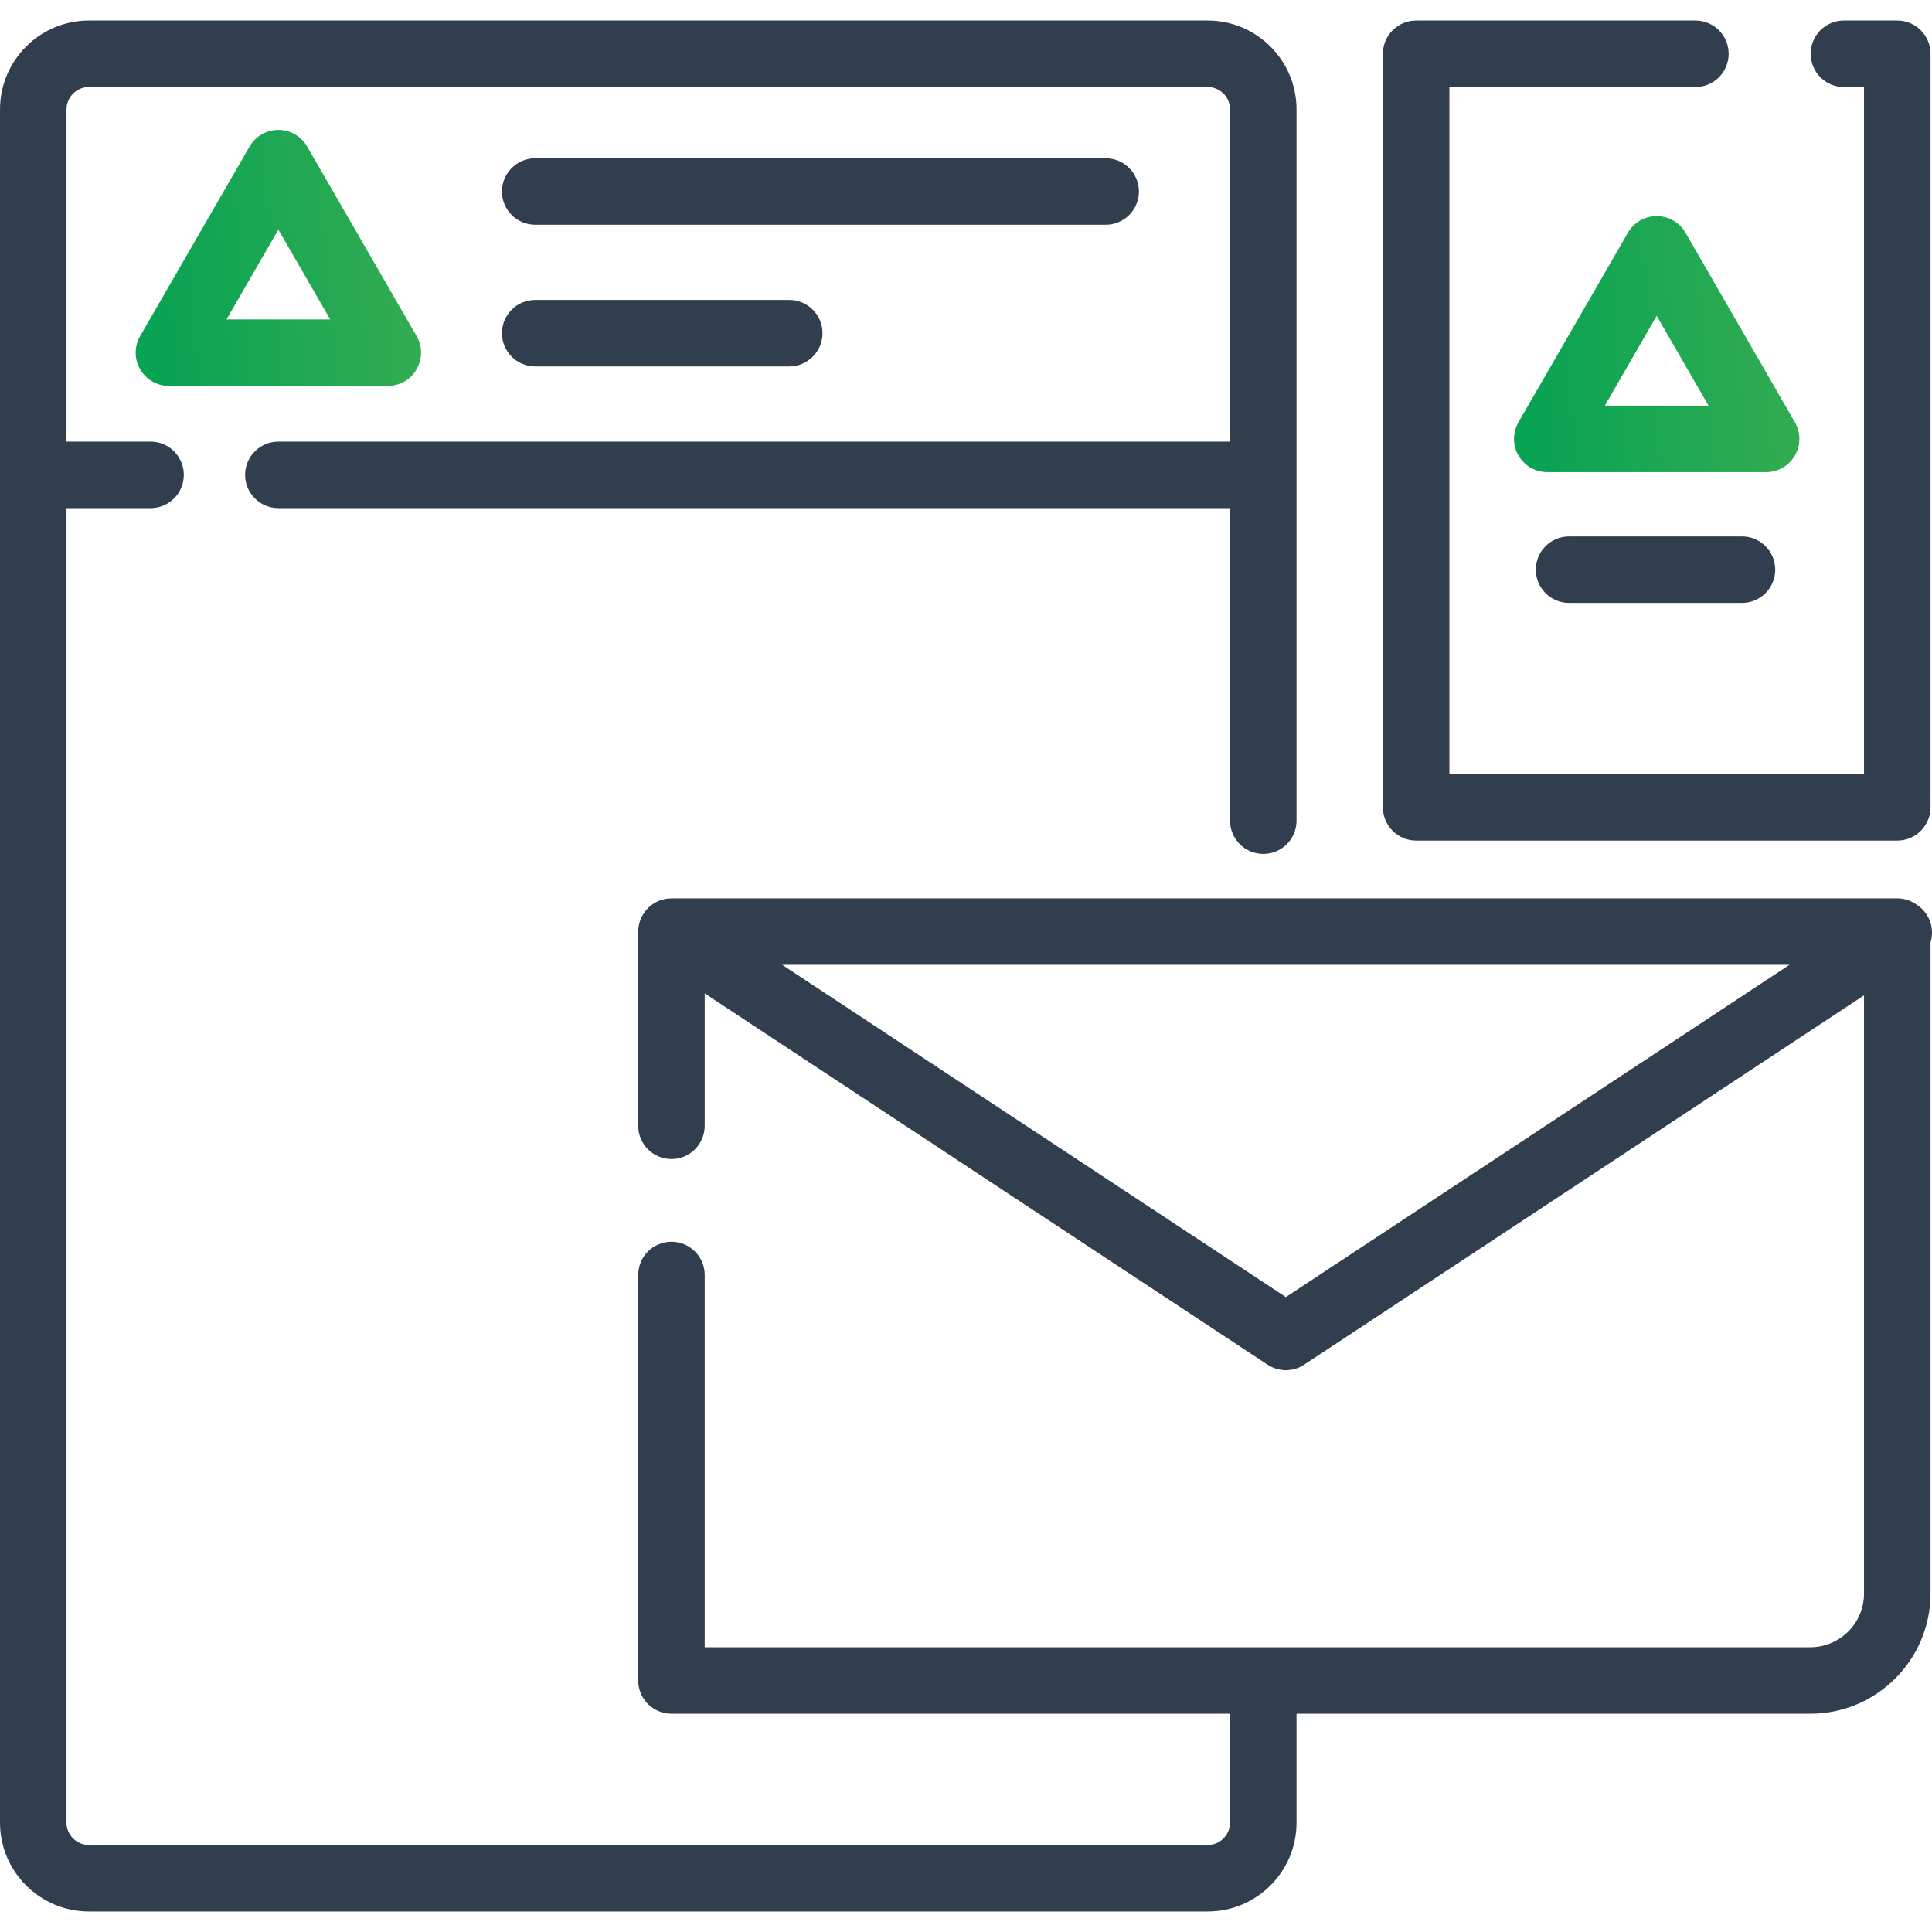
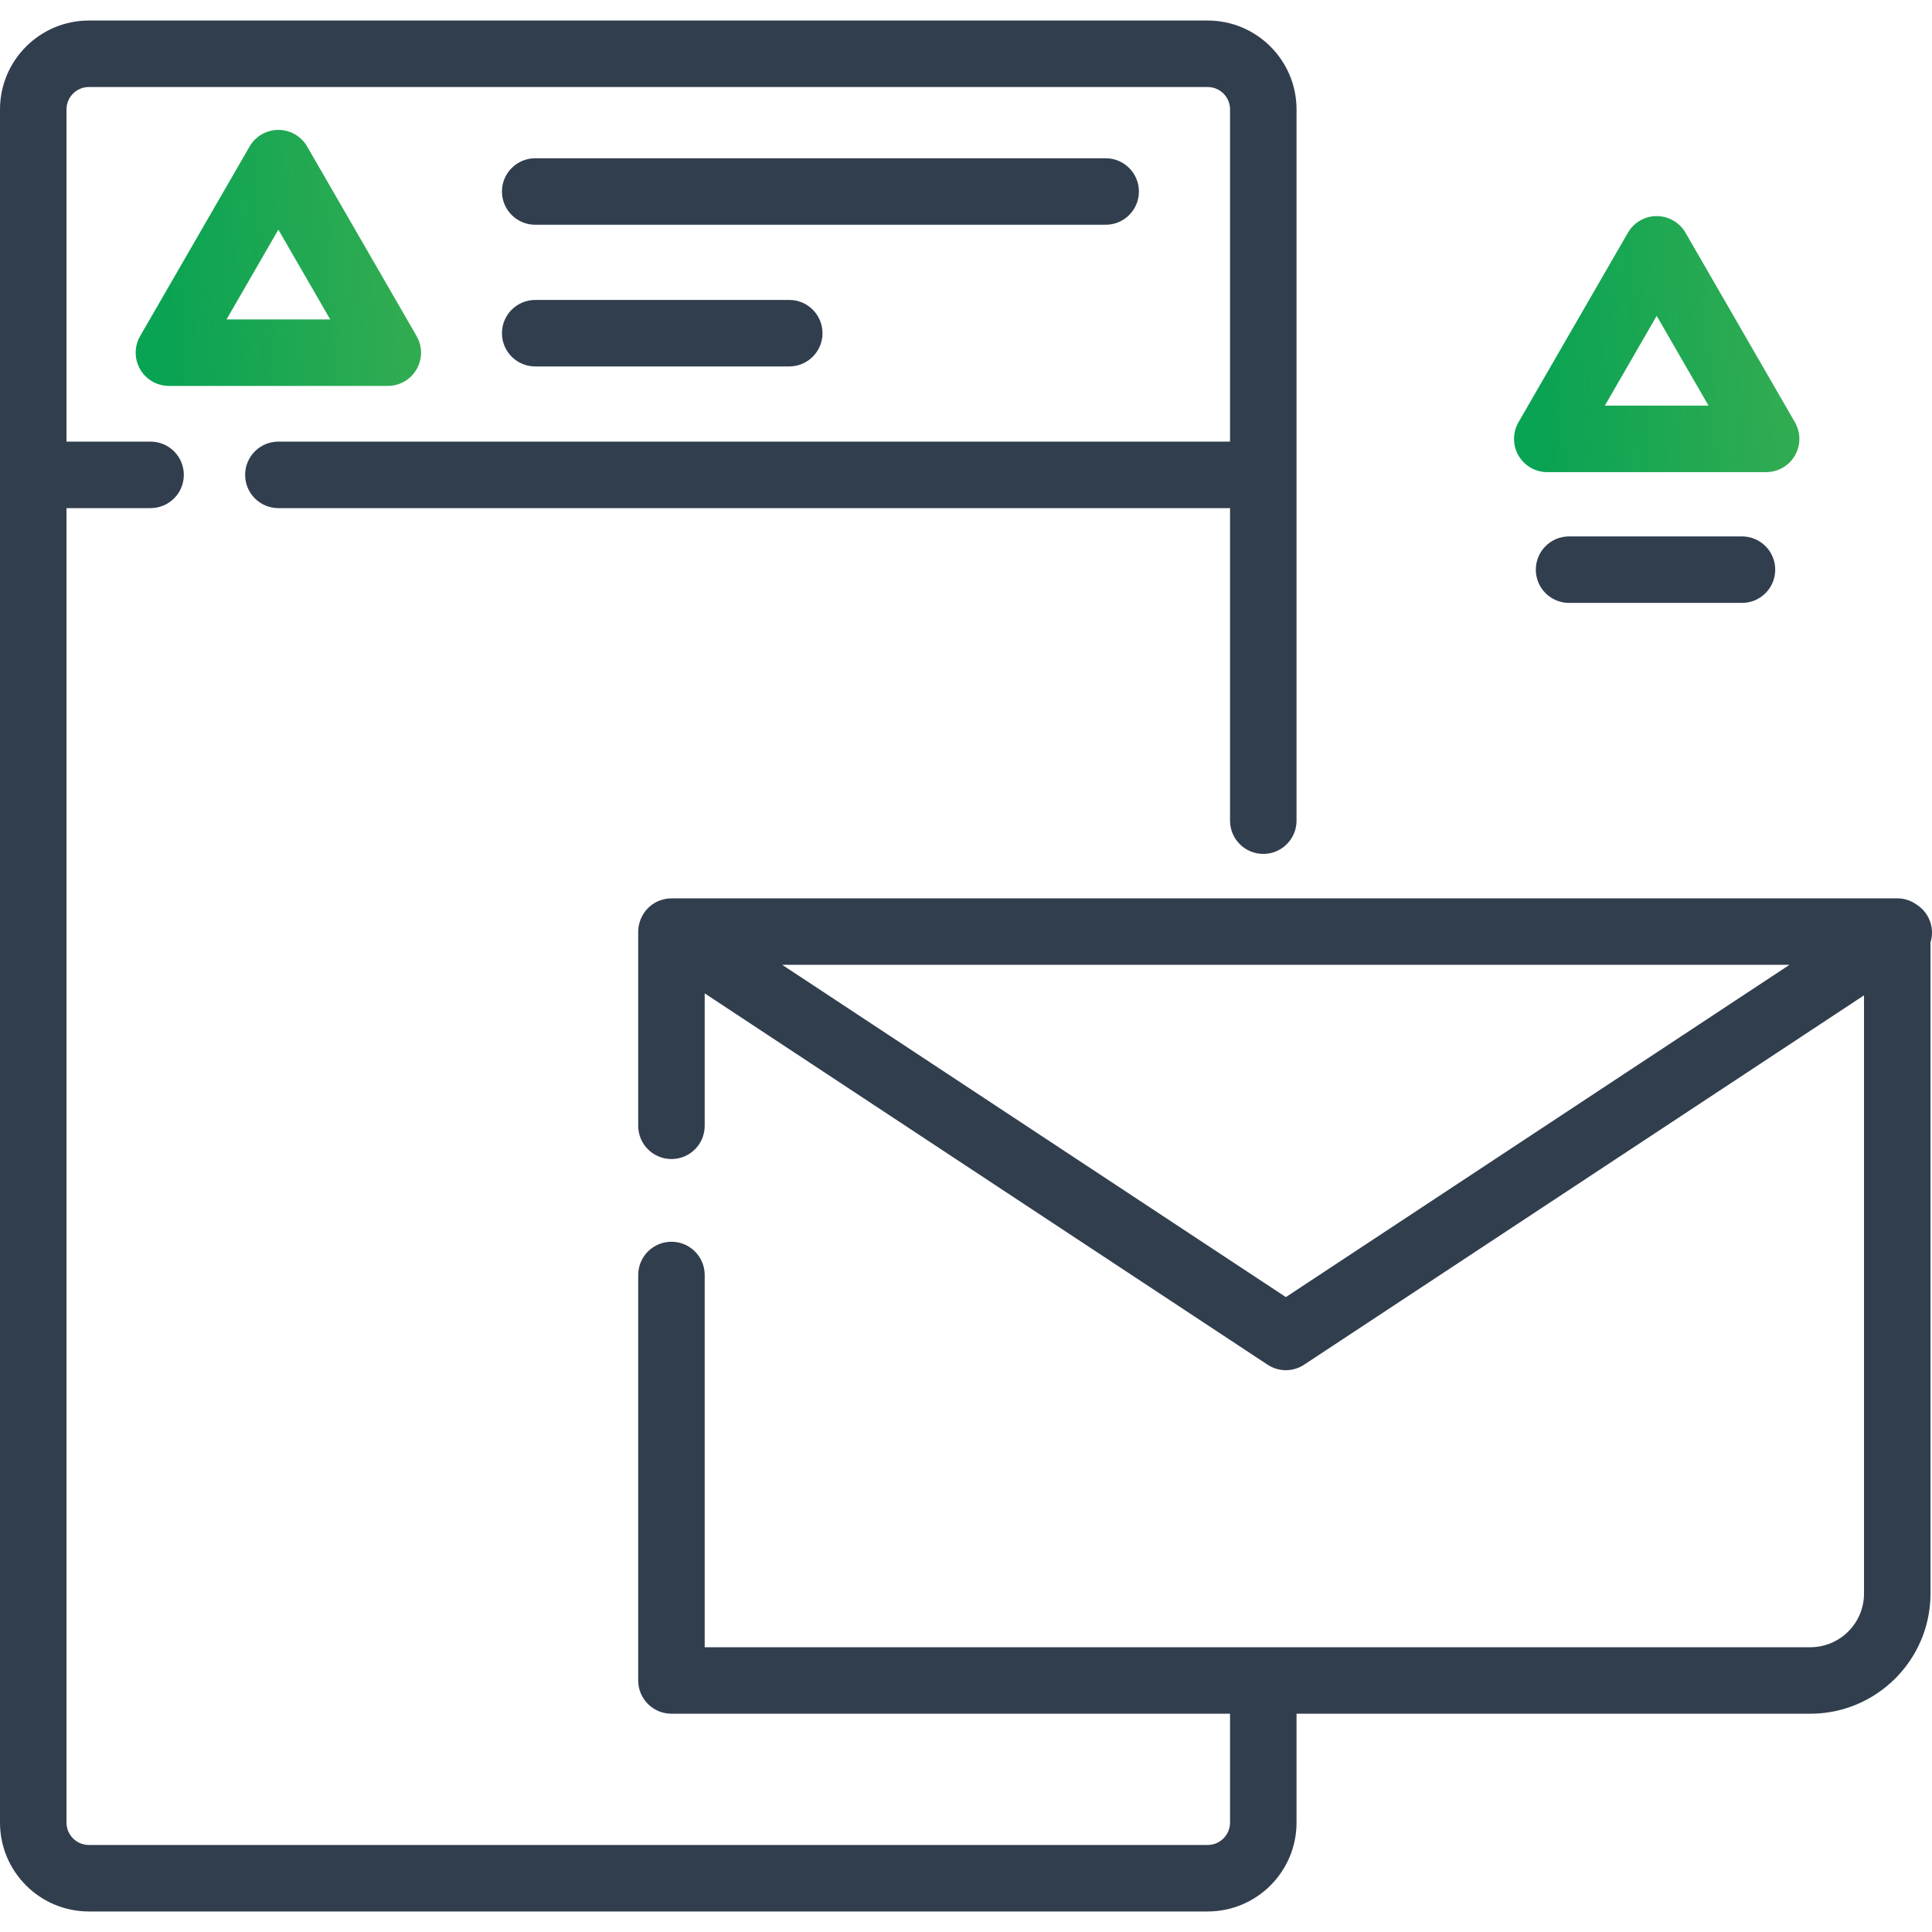
<svg xmlns="http://www.w3.org/2000/svg" width="48" height="48" viewBox="0 0 48 48" fill="none">
  <path d="M10.35 8.349L7.631 3.64C7.484 3.385 7.211 3.227 6.916 3.227C6.621 3.227 6.348 3.385 6.201 3.64L3.482 8.349C3.334 8.605 3.334 8.92 3.482 9.175C3.629 9.431 3.902 9.588 4.197 9.588H9.635C9.93 9.588 10.203 9.431 10.35 9.175C10.498 8.92 10.498 8.605 10.35 8.349ZM5.628 7.936L6.916 5.705L8.204 7.936H5.628Z" fill="url(#paint0_linear)" />
  <path d="M44.594 10.491L41.876 5.782C41.728 5.526 41.455 5.369 41.16 5.369C40.865 5.369 40.593 5.526 40.445 5.782L37.726 10.491C37.579 10.746 37.579 11.061 37.726 11.317C37.874 11.573 38.146 11.73 38.441 11.73H43.879C44.174 11.73 44.447 11.572 44.594 11.317C44.742 11.061 44.742 10.746 44.594 10.491ZM39.872 10.078L41.16 7.847L42.448 10.078H39.872Z" fill="url(#paint1_linear)" />
  <path d="M47.864 22.716C47.895 22.763 47.959 22.86 47.864 22.715C47.842 22.682 47.849 22.692 47.863 22.714C47.795 22.612 47.709 22.531 47.611 22.47C47.477 22.375 47.314 22.319 47.137 22.319H16.682C16.681 22.319 16.68 22.32 16.679 22.32C16.658 22.32 16.637 22.321 16.616 22.323C16.61 22.323 16.603 22.323 16.596 22.324C16.582 22.325 16.567 22.328 16.553 22.33C16.493 22.34 16.434 22.356 16.379 22.378C16.061 22.502 15.856 22.816 15.856 23.154V27.97C15.856 28.426 16.226 28.796 16.682 28.796C17.138 28.796 17.508 28.427 17.508 27.97V24.68L31.492 33.905C31.63 33.996 31.788 34.042 31.947 34.042C32.105 34.042 32.264 33.996 32.401 33.905L46.311 24.729V39.591C46.311 40.327 45.712 40.925 44.977 40.925H31.718C31.593 40.925 31.206 40.925 31.054 40.925H17.508V31.677C17.508 31.221 17.138 30.851 16.682 30.851C16.226 30.851 15.856 31.221 15.856 31.677V41.751C15.856 42.207 16.226 42.577 16.682 42.577H30.56V45.282C30.56 45.589 30.311 45.838 30.004 45.838H2.208C1.902 45.838 1.652 45.589 1.652 45.282V12.624H3.741C4.197 12.624 4.567 12.255 4.567 11.798C4.567 11.342 4.197 10.972 3.741 10.972H1.652V2.718C1.652 2.411 1.902 2.162 2.208 2.162H30.004C30.311 2.162 30.56 2.411 30.56 2.718V10.972H6.916C6.46 10.972 6.09 11.342 6.09 11.798C6.09 12.255 6.46 12.624 6.916 12.624H30.56V20.389C30.56 20.845 30.93 21.215 31.386 21.215C31.843 21.215 32.212 20.845 32.212 20.389V2.718C32.212 1.5 31.222 0.51 30.004 0.51H2.208C0.991 0.51 0 1.5 0 2.718V45.282C0 46.5 0.991 47.49 2.208 47.49H30.004C31.222 47.49 32.212 46.5 32.212 45.282V42.577H44.977C46.623 42.577 47.963 41.237 47.963 39.591V23.415C48.033 23.187 48.005 22.93 47.864 22.716ZM31.947 32.226L19.434 23.971H44.459L31.947 32.226Z" fill="#313E4E" />
-   <path d="M47.137 0.51H45.812C45.355 0.51 44.986 0.879 44.986 1.336C44.986 1.792 45.355 2.162 45.812 2.162H46.311V19.232H36.01V2.162H42.122C42.579 2.162 42.948 1.792 42.948 1.336C42.948 0.879 42.579 0.51 42.122 0.51H35.184C34.728 0.51 34.358 0.879 34.358 1.336V20.058C34.358 20.515 34.727 20.884 35.184 20.884H47.137C47.593 20.884 47.963 20.515 47.963 20.058V1.336C47.963 0.88 47.593 0.51 47.137 0.51Z" fill="#313E4E" />
  <path d="M43.279 13.327H38.983C38.527 13.327 38.157 13.697 38.157 14.153C38.157 14.609 38.527 14.979 38.983 14.979H43.279C43.735 14.979 44.105 14.609 44.105 14.153C44.105 13.697 43.735 13.327 43.279 13.327Z" fill="#313E4E" />
  <path d="M27.47 3.932H13.297C12.841 3.932 12.471 4.302 12.471 4.758C12.471 5.214 12.841 5.584 13.297 5.584H27.47C27.926 5.584 28.296 5.214 28.296 4.758C28.296 4.302 27.926 3.932 27.47 3.932Z" fill="#313E4E" />
  <path d="M19.609 7.452H13.297C12.841 7.452 12.471 7.822 12.471 8.278C12.471 8.734 12.841 9.104 13.297 9.104H19.609C20.065 9.104 20.435 8.734 20.435 8.278C20.435 7.822 20.065 7.452 19.609 7.452Z" fill="#313E4E" />
  <defs>
    <linearGradient id="paint0_linear" x1="3.951" y1="9.588" x2="13.089" y2="8.829" gradientUnits="userSpaceOnUse">
      <stop stop-color="#01A04E" stop-opacity="0.97" />
      <stop offset="1" stop-color="#44B051" />
    </linearGradient>
    <linearGradient id="paint1_linear" x1="38.195" y1="11.73" x2="47.333" y2="10.971" gradientUnits="userSpaceOnUse">
      <stop stop-color="#01A04E" stop-opacity="0.97" />
      <stop offset="1" stop-color="#44B051" />
    </linearGradient>
  </defs>
</svg>